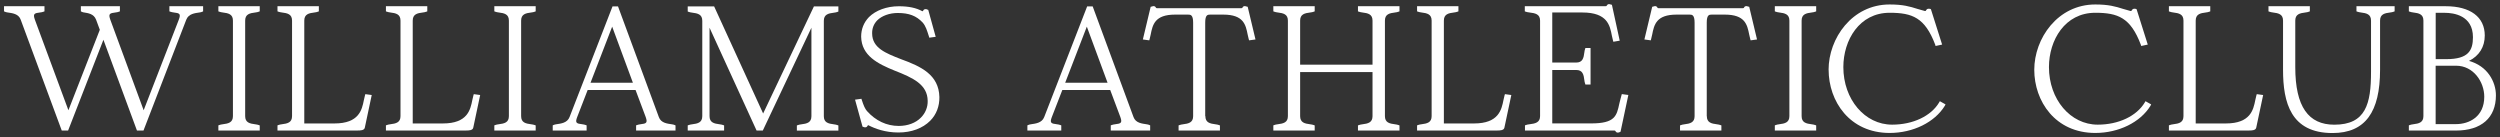
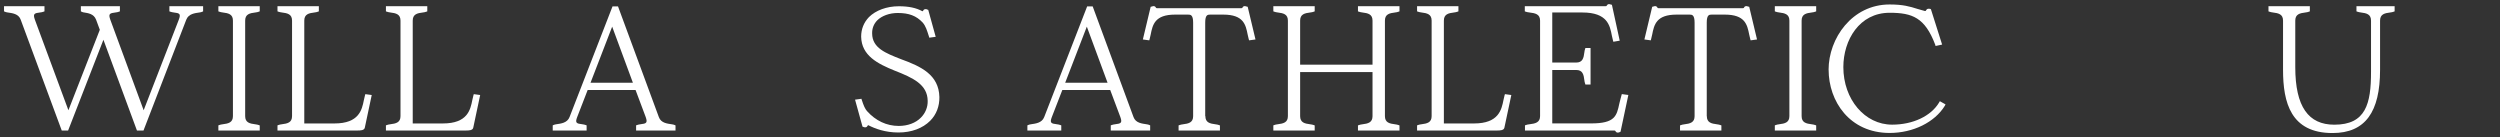
<svg xmlns="http://www.w3.org/2000/svg" fill="none" viewBox="0 0 310 17" height="17" width="310">
  <rect x="0" y="0" width="310" height="17" fill="#333333" stroke="none" />
  <g clip-path="url(#clip0_6006_89)">
    <path fill="white" d="M22.171 2.444C22.459 1.698 22.259 1.631 21.534 1.544C21.379 1.523 21.245 1.497 21.137 1.456L21.004 1.41V0.771H25.186V1.41L25.078 1.456C24.99 1.502 24.882 1.523 24.748 1.544C24.177 1.631 23.385 1.698 23.097 2.444L17.794 16.183H16.981L12.825 4.931L8.447 16.183H7.655L2.568 2.444C2.306 1.698 1.513 1.631 0.937 1.544C0.803 1.523 0.695 1.497 0.608 1.456L0.5 1.41V0.771H5.515V1.41L5.382 1.456C5.274 1.502 5.14 1.523 4.985 1.544C4.26 1.631 4.06 1.698 4.327 2.444L8.483 13.671L12.377 3.695L11.914 2.439C11.626 1.693 10.901 1.626 10.376 1.538C10.289 1.518 10.176 1.492 10.114 1.451L10.027 1.405V0.771H14.867V1.41L14.733 1.456C14.625 1.502 14.491 1.523 14.337 1.544C13.612 1.631 13.411 1.698 13.679 2.444L17.814 13.671L22.171 2.444Z" />
    <path fill="white" d="M27.078 15.545L27.212 15.498C27.32 15.457 27.454 15.431 27.608 15.411C28.333 15.323 28.884 15.189 28.884 14.397V2.558C28.884 1.765 28.333 1.631 27.608 1.544C27.454 1.523 27.32 1.497 27.212 1.456L27.078 1.41V0.771H32.207V1.41L32.073 1.456C31.965 1.502 31.831 1.523 31.677 1.544C30.951 1.631 30.401 1.765 30.401 2.558V14.402C30.401 15.195 30.951 15.328 31.677 15.416C31.831 15.437 31.965 15.462 32.073 15.503L32.207 15.55V16.188H27.078V15.55V15.545Z" />
    <path fill="white" d="M34.408 16.183V15.545L34.542 15.498C34.65 15.457 34.784 15.431 34.938 15.411C35.663 15.323 36.214 15.189 36.214 14.397V2.558C36.214 1.765 35.663 1.631 34.938 1.544C34.784 1.523 34.65 1.497 34.542 1.456L34.408 1.41V0.771H39.537V1.41L39.403 1.456C39.295 1.502 39.161 1.523 39.007 1.544C38.282 1.631 37.731 1.765 37.731 2.558V15.308H41.471C44.531 15.308 44.881 13.614 45.123 12.399C45.169 12.178 45.21 11.983 45.257 11.828L45.303 11.674L46.095 11.782L45.236 15.833C45.169 16.183 44.645 16.183 44.336 16.183H34.413H34.408Z" />
    <path fill="white" d="M47.855 16.183V15.545L47.989 15.498C48.097 15.457 48.231 15.431 48.385 15.411C49.111 15.323 49.661 15.189 49.661 14.397V2.558C49.661 1.765 49.111 1.631 48.385 1.544C48.231 1.523 48.097 1.497 47.989 1.456L47.855 1.41V0.771H52.984V1.41L52.85 1.456C52.742 1.502 52.608 1.523 52.454 1.544C51.729 1.631 51.178 1.765 51.178 2.558V15.308H54.918C57.979 15.308 58.328 13.614 58.57 12.399C58.617 12.178 58.658 11.983 58.704 11.828L58.75 11.674L59.542 11.782L58.683 15.833C58.617 16.183 58.092 16.183 57.783 16.183H47.861H47.855Z" />
-     <path fill="white" d="M61.297 15.545L61.431 15.498C61.539 15.457 61.672 15.431 61.827 15.411C62.552 15.323 63.102 15.189 63.102 14.397V2.558C63.102 1.765 62.552 1.631 61.827 1.544C61.672 1.523 61.539 1.497 61.431 1.456L61.297 1.41V0.771H66.425V1.41L66.292 1.456C66.184 1.502 66.05 1.523 65.895 1.544C65.17 1.631 64.62 1.765 64.62 2.558V14.402C64.62 15.195 65.17 15.328 65.895 15.416C66.05 15.437 66.184 15.462 66.292 15.503L66.425 15.55V16.188H61.297V15.55V15.545Z" />
    <path fill="white" d="M83.764 15.544V16.183H78.877V15.544L79.011 15.498C79.119 15.457 79.253 15.431 79.407 15.41C80.132 15.323 80.333 15.256 80.066 14.51L78.811 11.164H72.869L71.573 14.51C71.285 15.256 71.486 15.323 72.211 15.41C72.365 15.431 72.499 15.457 72.607 15.498L72.741 15.544V16.183H68.538V15.544L68.646 15.498C68.734 15.457 68.842 15.431 68.975 15.41C69.546 15.323 70.338 15.256 70.626 14.51L75.951 0.797H76.635L81.696 14.515C81.959 15.261 82.751 15.328 83.327 15.416C83.461 15.436 83.569 15.462 83.656 15.503L83.764 15.549V15.544ZM73.224 10.263H78.461V10.242L78.481 10.263L75.909 3.304L73.224 10.263Z" />
-     <path fill="white" d="M103.96 0.797V1.435L103.826 1.481C103.718 1.528 103.585 1.548 103.43 1.569C102.705 1.657 102.155 1.79 102.155 2.583V14.407C102.155 15.199 102.705 15.333 103.43 15.421C103.585 15.441 103.718 15.467 103.826 15.508L103.96 15.555V16.193H98.811V15.555L98.945 15.508C99.053 15.467 99.186 15.441 99.341 15.421C100.066 15.333 100.616 15.199 100.616 14.407V3.438L94.588 16.188H93.816L87.983 3.438V14.402C87.983 15.194 88.533 15.328 89.259 15.416C89.413 15.436 89.547 15.462 89.655 15.503L89.789 15.549V16.188H85.277V15.549L85.411 15.503C85.519 15.462 85.653 15.436 85.807 15.416C86.532 15.328 87.083 15.194 87.083 14.402V2.578C87.083 1.785 86.532 1.651 85.807 1.564C85.653 1.543 85.519 1.518 85.411 1.476L85.277 1.43V0.797H88.554L94.629 14.072L100.925 0.797H103.96Z" />
    <path fill="white" d="M107.678 15.524C107.611 15.524 107.59 15.544 107.59 15.591C107.544 15.658 107.482 15.791 107.281 15.791C107.215 15.791 107.127 15.771 107.019 15.725L106.952 15.704L106.026 12.358L106.819 12.25L106.865 12.404C107.086 13.089 107.261 13.485 107.503 13.768C108.583 14.978 109.946 15.616 111.443 15.616C112.564 15.616 113.557 15.241 114.195 14.582C114.745 14.031 115.054 13.285 115.033 12.512C115.013 10.484 113.228 9.651 110.918 8.75C108.85 7.911 106.824 6.902 106.783 4.544C106.783 3.618 107.112 2.784 107.75 2.12C108.588 1.286 109.951 0.776 111.448 0.776C112.683 0.776 113.603 0.972 114.375 1.394C114.442 1.373 114.462 1.373 114.483 1.307C114.504 1.26 114.57 1.132 114.771 1.132C114.838 1.132 114.925 1.132 115.013 1.198L115.1 1.219L116.026 4.565L115.234 4.673L115.188 4.519C114.946 3.772 114.792 3.221 114.396 2.779C113.624 1.965 112.724 1.61 111.314 1.61C110.301 1.61 109.334 1.96 108.763 2.537C108.346 2.979 108.125 3.525 108.146 4.169C108.166 5.95 109.817 6.593 111.731 7.339C114.215 8.24 116.417 9.275 116.484 12.029C116.505 13.171 116.108 14.211 115.342 14.978C114.416 15.905 113.032 16.43 111.402 16.43C109.771 16.43 108.475 15.946 107.683 15.529L107.678 15.524Z" />
    <path fill="white" d="M142.621 15.544V16.183H137.735V15.544L137.869 15.498C137.977 15.457 138.11 15.431 138.265 15.411C138.99 15.323 139.191 15.256 138.923 14.51L137.668 11.164H131.727L130.43 14.51C130.142 15.256 130.343 15.323 131.068 15.411C131.223 15.431 131.356 15.457 131.464 15.498L131.598 15.544V16.183H127.396V15.544L127.504 15.498C127.591 15.457 127.699 15.431 127.833 15.411C128.404 15.323 129.196 15.256 129.484 14.51L134.808 0.792H135.492L140.554 14.51C140.816 15.256 141.608 15.323 142.184 15.411C142.318 15.431 142.426 15.457 142.513 15.498L142.621 15.544ZM132.082 10.263H137.318V10.243L137.339 10.263L134.767 3.304L132.082 10.263Z" />
    <path fill="white" d="M149.467 14.402C149.467 15.194 150.017 15.328 150.742 15.416C150.897 15.436 151.03 15.462 151.138 15.503L151.272 15.55V16.188H146.144V15.55L146.277 15.503C146.386 15.462 146.519 15.436 146.674 15.416C147.399 15.328 147.949 15.194 147.949 14.402V2.799C147.949 1.832 147.62 1.811 147.332 1.811H145.701C143.191 1.811 142.929 3.067 142.687 4.277L142.553 4.848L142.507 5.002L141.715 4.894L142.682 0.843L142.769 0.823C142.877 0.802 142.965 0.756 143.032 0.756C143.207 0.756 143.294 0.864 143.32 0.931C143.366 0.998 143.366 1.018 143.495 1.018H153.901C154.035 1.018 154.035 0.998 154.076 0.931C154.096 0.864 154.184 0.756 154.364 0.756C154.431 0.756 154.518 0.802 154.626 0.823L154.714 0.843L155.681 4.894L154.888 5.002L154.842 4.848L154.708 4.277C154.467 3.067 154.204 1.811 151.694 1.811H150.063C149.755 1.811 149.446 1.832 149.446 2.799V14.402H149.467Z" />
    <path fill="white" d="M157.894 15.545L158.027 15.498C158.135 15.457 158.269 15.431 158.423 15.411C159.149 15.323 159.699 15.189 159.699 14.397V2.558C159.699 1.765 159.149 1.631 158.423 1.544C158.269 1.523 158.135 1.497 158.027 1.456L157.894 1.41V0.771H163.022V1.41L162.888 1.456C162.78 1.502 162.647 1.523 162.492 1.544C161.767 1.631 161.217 1.765 161.217 2.558V8.019H170.193V2.558C170.193 1.765 169.642 1.631 168.917 1.544C168.763 1.523 168.629 1.497 168.521 1.456L168.387 1.41V0.771H173.536V1.41L173.402 1.456C173.294 1.502 173.161 1.523 173.006 1.544C172.281 1.631 171.731 1.765 171.731 2.558V14.402C171.731 15.195 172.281 15.328 173.006 15.416C173.161 15.437 173.294 15.462 173.402 15.503L173.536 15.55V16.188H168.387V15.55L168.521 15.503C168.629 15.462 168.763 15.437 168.917 15.416C169.642 15.328 170.193 15.195 170.193 14.402V8.94H161.217V14.402C161.217 15.195 161.767 15.328 162.492 15.416C162.647 15.437 162.78 15.462 162.888 15.503L163.022 15.55V16.188H157.894V15.55V15.545Z" />
    <path fill="white" d="M175.717 16.183V15.545L175.851 15.498C175.959 15.457 176.092 15.431 176.247 15.411C176.972 15.323 177.522 15.189 177.522 14.397V2.558C177.522 1.765 176.972 1.631 176.247 1.544C176.092 1.523 175.959 1.497 175.851 1.456L175.717 1.41V0.771H180.845V1.41L180.712 1.456C180.604 1.502 180.47 1.523 180.315 1.544C179.59 1.631 179.04 1.765 179.04 2.558V15.308H182.779C185.835 15.308 186.19 13.614 186.432 12.399C186.478 12.178 186.519 11.983 186.565 11.828L186.612 11.674L187.404 11.782L186.545 15.833C186.478 16.183 185.948 16.183 185.645 16.183H175.722H175.717Z" />
    <path fill="white" d="M200.316 16.25C200.269 16.203 200.269 16.183 200.141 16.183H189.097V15.544L189.23 15.498C189.339 15.457 189.472 15.431 189.647 15.411C190.393 15.323 190.969 15.189 190.969 14.396V2.557C190.969 1.765 190.398 1.631 189.627 1.543C189.472 1.523 189.318 1.497 189.21 1.456L189.076 1.41V0.771H199.086C199.194 0.771 199.22 0.751 199.241 0.684C199.287 0.617 199.349 0.509 199.529 0.509C199.616 0.509 199.683 0.555 199.791 0.576L199.878 0.596L200.845 5.044L200.053 5.178L200.007 5.002L199.873 4.431C199.631 3.155 199.323 1.549 196.221 1.549H192.481V7.756H195.449C196.242 7.756 196.375 7.206 196.463 6.48C196.483 6.325 196.504 6.192 196.55 6.083L196.591 5.95H197.229V10.485H196.591L196.55 10.351C196.504 10.243 196.483 10.109 196.463 9.954C196.375 9.229 196.242 8.678 195.449 8.678H192.481V15.303H197.301C200.269 15.303 200.47 14.376 200.799 12.837C200.887 12.528 200.953 12.178 201.061 11.823L201.103 11.668L201.915 11.777L200.948 16.332L200.861 16.378C200.753 16.425 200.66 16.445 200.599 16.445C200.424 16.445 200.336 16.311 200.31 16.244L200.316 16.25Z" />
    <path fill="white" d="M211.647 14.402C211.647 15.194 212.197 15.328 212.923 15.416C213.077 15.436 213.211 15.462 213.319 15.503L213.452 15.55V16.188H208.324V15.55L208.458 15.503C208.566 15.462 208.699 15.436 208.854 15.416C209.579 15.328 210.129 15.194 210.129 14.402V2.799C210.129 1.832 209.8 1.811 209.512 1.811H207.887C205.376 1.811 205.114 3.067 204.872 4.277L204.739 4.848L204.697 5.002L203.905 4.894L204.872 0.843L204.96 0.823C205.068 0.802 205.155 0.756 205.222 0.756C205.397 0.756 205.484 0.864 205.51 0.931C205.556 0.998 205.556 1.018 205.685 1.018H216.091C216.225 1.018 216.225 0.998 216.266 0.931C216.287 0.864 216.374 0.756 216.554 0.756C216.621 0.756 216.708 0.802 216.816 0.823L216.904 0.843L217.871 4.894L217.079 5.002L217.033 4.848L216.899 4.277C216.657 3.067 216.395 1.811 213.884 1.811H212.254C211.945 1.811 211.637 1.832 211.637 2.799V14.402H211.647Z" />
    <path fill="white" d="M220.078 15.545L220.212 15.498C220.32 15.457 220.454 15.431 220.608 15.411C221.333 15.323 221.884 15.189 221.884 14.397V2.558C221.884 1.765 221.333 1.631 220.608 1.544C220.454 1.523 220.32 1.497 220.212 1.456L220.078 1.41V0.771H225.207V1.41L225.073 1.456C224.965 1.502 224.831 1.523 224.677 1.544C223.951 1.631 223.401 1.765 223.401 2.558V14.402C223.401 15.195 223.951 15.328 224.677 15.416C224.831 15.437 224.965 15.462 225.073 15.503L225.207 15.55V16.188H220.078V15.55V15.545Z" />
    <path fill="white" d="M226.744 8.657C226.744 4.76 229.65 0.555 234.311 0.555C235.962 0.555 236.795 0.797 237.768 1.105L238.693 1.368H238.714C238.772 1.368 238.808 1.346 238.822 1.301C238.863 1.234 238.93 1.08 239.151 1.08C239.198 1.08 239.259 1.08 239.347 1.1L239.434 1.147L240.823 5.527L240.01 5.702L239.969 5.548C238.693 2.181 237.13 1.584 234.316 1.584C230.556 1.584 228.575 4.976 228.575 8.322C228.575 12.327 231.24 15.457 234.625 15.457C237.197 15.457 239.444 14.401 240.453 12.703L240.54 12.548L241.245 12.944L241.157 13.12C239.902 15.168 237.217 16.486 234.316 16.486C229.342 16.486 226.749 12.543 226.749 8.646L226.744 8.657Z" />
-     <path fill="white" d="M252.249 8.657C252.249 4.76 255.155 0.555 259.816 0.555C261.467 0.555 262.3 0.797 263.272 1.105L264.198 1.368H264.219C264.277 1.368 264.313 1.346 264.327 1.301C264.373 1.234 264.435 1.08 264.656 1.08C264.697 1.08 264.764 1.08 264.852 1.1L264.939 1.147L266.323 5.527L265.51 5.702L265.464 5.548C264.188 2.181 262.624 1.584 259.811 1.584C256.05 1.584 254.07 4.976 254.07 8.322C254.07 12.327 256.735 15.457 260.119 15.457C262.696 15.457 264.939 14.401 265.952 12.703L266.04 12.548L266.745 12.944L266.657 13.12C265.402 15.168 262.717 16.486 259.816 16.486C254.842 16.486 252.249 12.543 252.249 8.646V8.657Z" />
-     <path fill="white" d="M268.944 16.183V15.545L269.078 15.498C269.186 15.457 269.32 15.431 269.474 15.411C270.199 15.323 270.75 15.189 270.75 14.397V2.558C270.75 1.765 270.199 1.631 269.474 1.544C269.32 1.523 269.186 1.497 269.078 1.456L268.944 1.41V0.771H274.073V1.41L273.939 1.456C273.831 1.502 273.697 1.523 273.543 1.544C272.818 1.631 272.267 1.765 272.267 2.558V15.308H276.007C279.062 15.308 279.417 13.614 279.659 12.399C279.705 12.178 279.747 11.983 279.793 11.828L279.839 11.674L280.631 11.782L279.772 15.833C279.705 16.183 279.176 16.183 278.872 16.183H268.949H268.944Z" />
    <path fill="white" d="M283.097 8.657V2.558C283.097 1.765 282.546 1.631 281.821 1.544C281.667 1.523 281.533 1.497 281.425 1.456L281.291 1.41V0.771H286.42V1.41L286.286 1.456C286.178 1.502 286.044 1.523 285.89 1.544C285.164 1.631 284.614 1.765 284.614 2.558V8.328C284.614 13.259 286.265 15.462 289.454 15.462C293.369 15.462 294.007 12.863 294.007 8.925V2.558C294.007 1.765 293.456 1.631 292.731 1.544C292.577 1.523 292.443 1.497 292.335 1.456L292.201 1.41V0.771H296.934V1.41L296.8 1.456C296.692 1.502 296.558 1.523 296.404 1.544C295.679 1.631 295.128 1.765 295.128 2.558V8.657C295.128 13.851 293.323 16.497 289.233 16.497C284.064 16.497 283.097 12.734 283.097 8.657Z" />
-     <path fill="white" d="M298.698 16.183V15.545L298.831 15.498C298.939 15.457 299.073 15.431 299.227 15.411C299.953 15.323 300.503 15.189 300.503 14.397V2.558C300.503 1.765 299.953 1.631 299.227 1.544C299.073 1.523 298.939 1.497 298.831 1.456L298.698 1.41V0.771H303.25C306.331 0.771 308.111 2.115 308.111 4.406C308.111 5.816 307.427 6.918 306.151 7.556C308.44 8.173 309.495 10.13 309.495 11.828C309.495 14.603 307.689 16.188 304.546 16.188H298.692L298.698 16.183ZM302.02 7.334H303.342C306.094 7.334 306.645 6.253 306.645 4.606C306.645 1.899 304.222 1.59 303.168 1.59H302.026V7.334H302.02ZM302.02 15.39H304.551C306.156 15.39 308.049 14.489 308.049 11.998C308.049 10.15 306.707 8.148 304.551 8.148H302.02V15.39Z" />
  </g>
  <defs>
    <clipPath id="clip0_6006_89">
      <rect transform="translate(0.5 0.509)" fill="white" height="15.983" width="309" />
    </clipPath>
  </defs>
</svg>